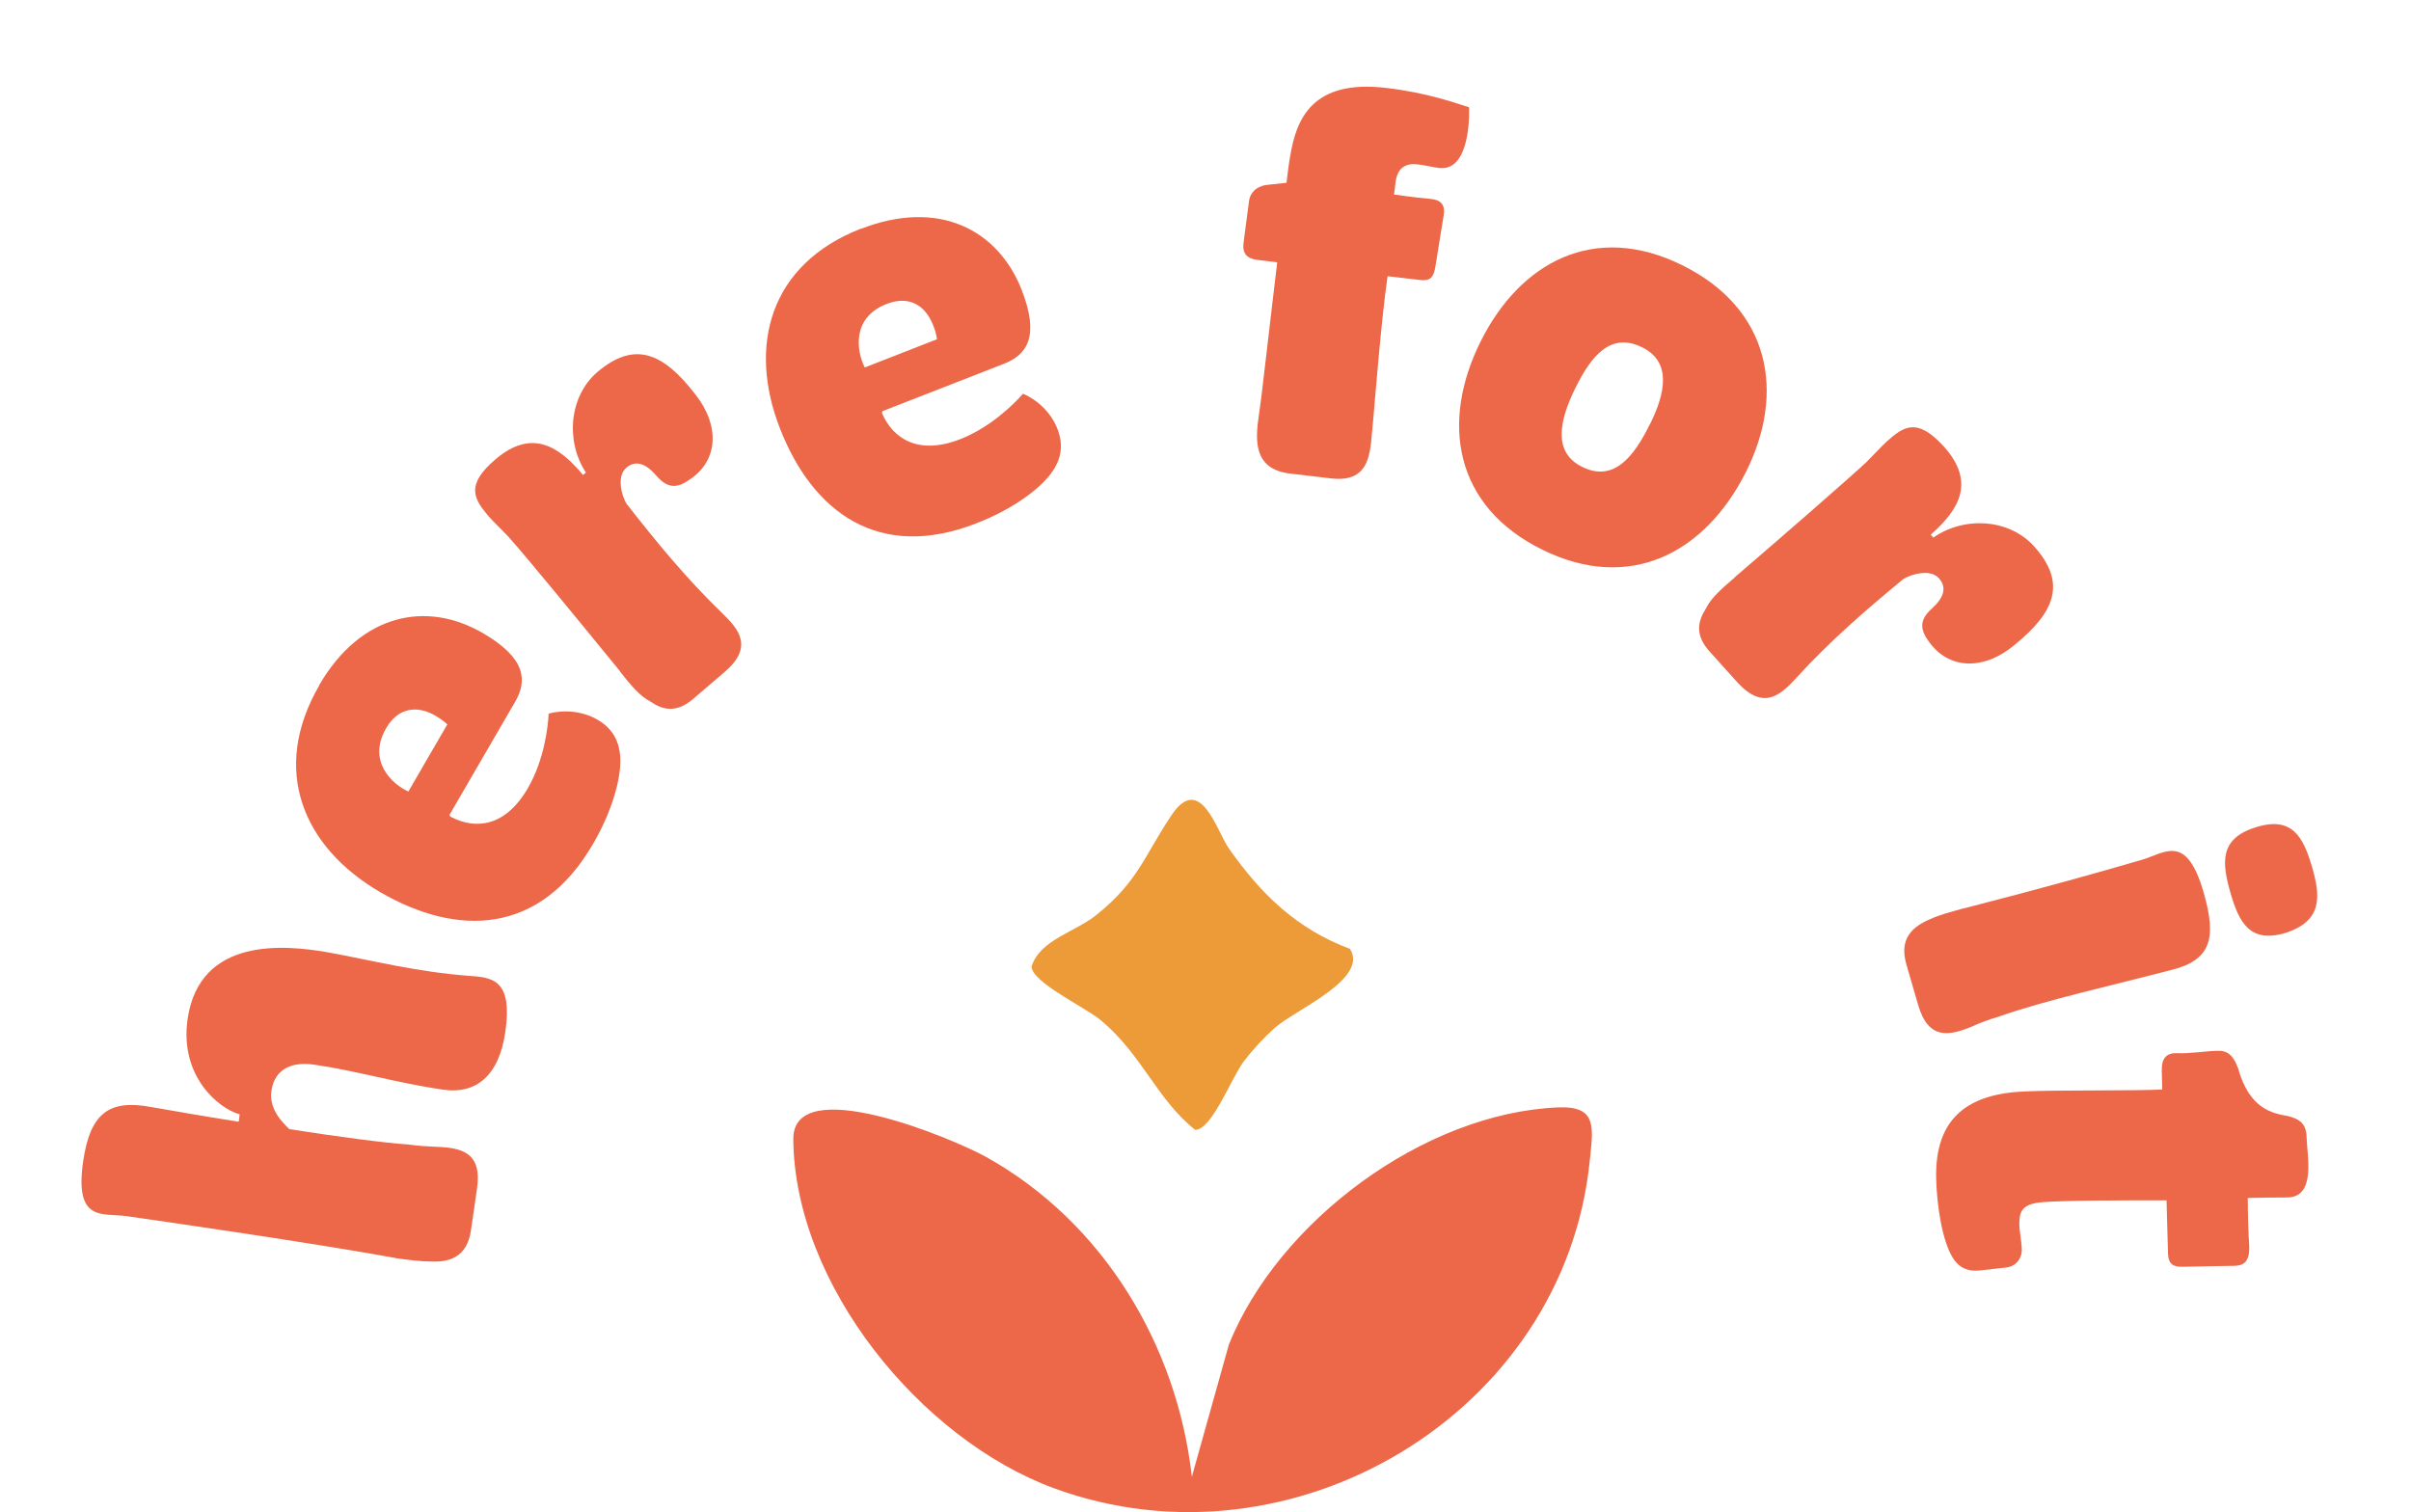
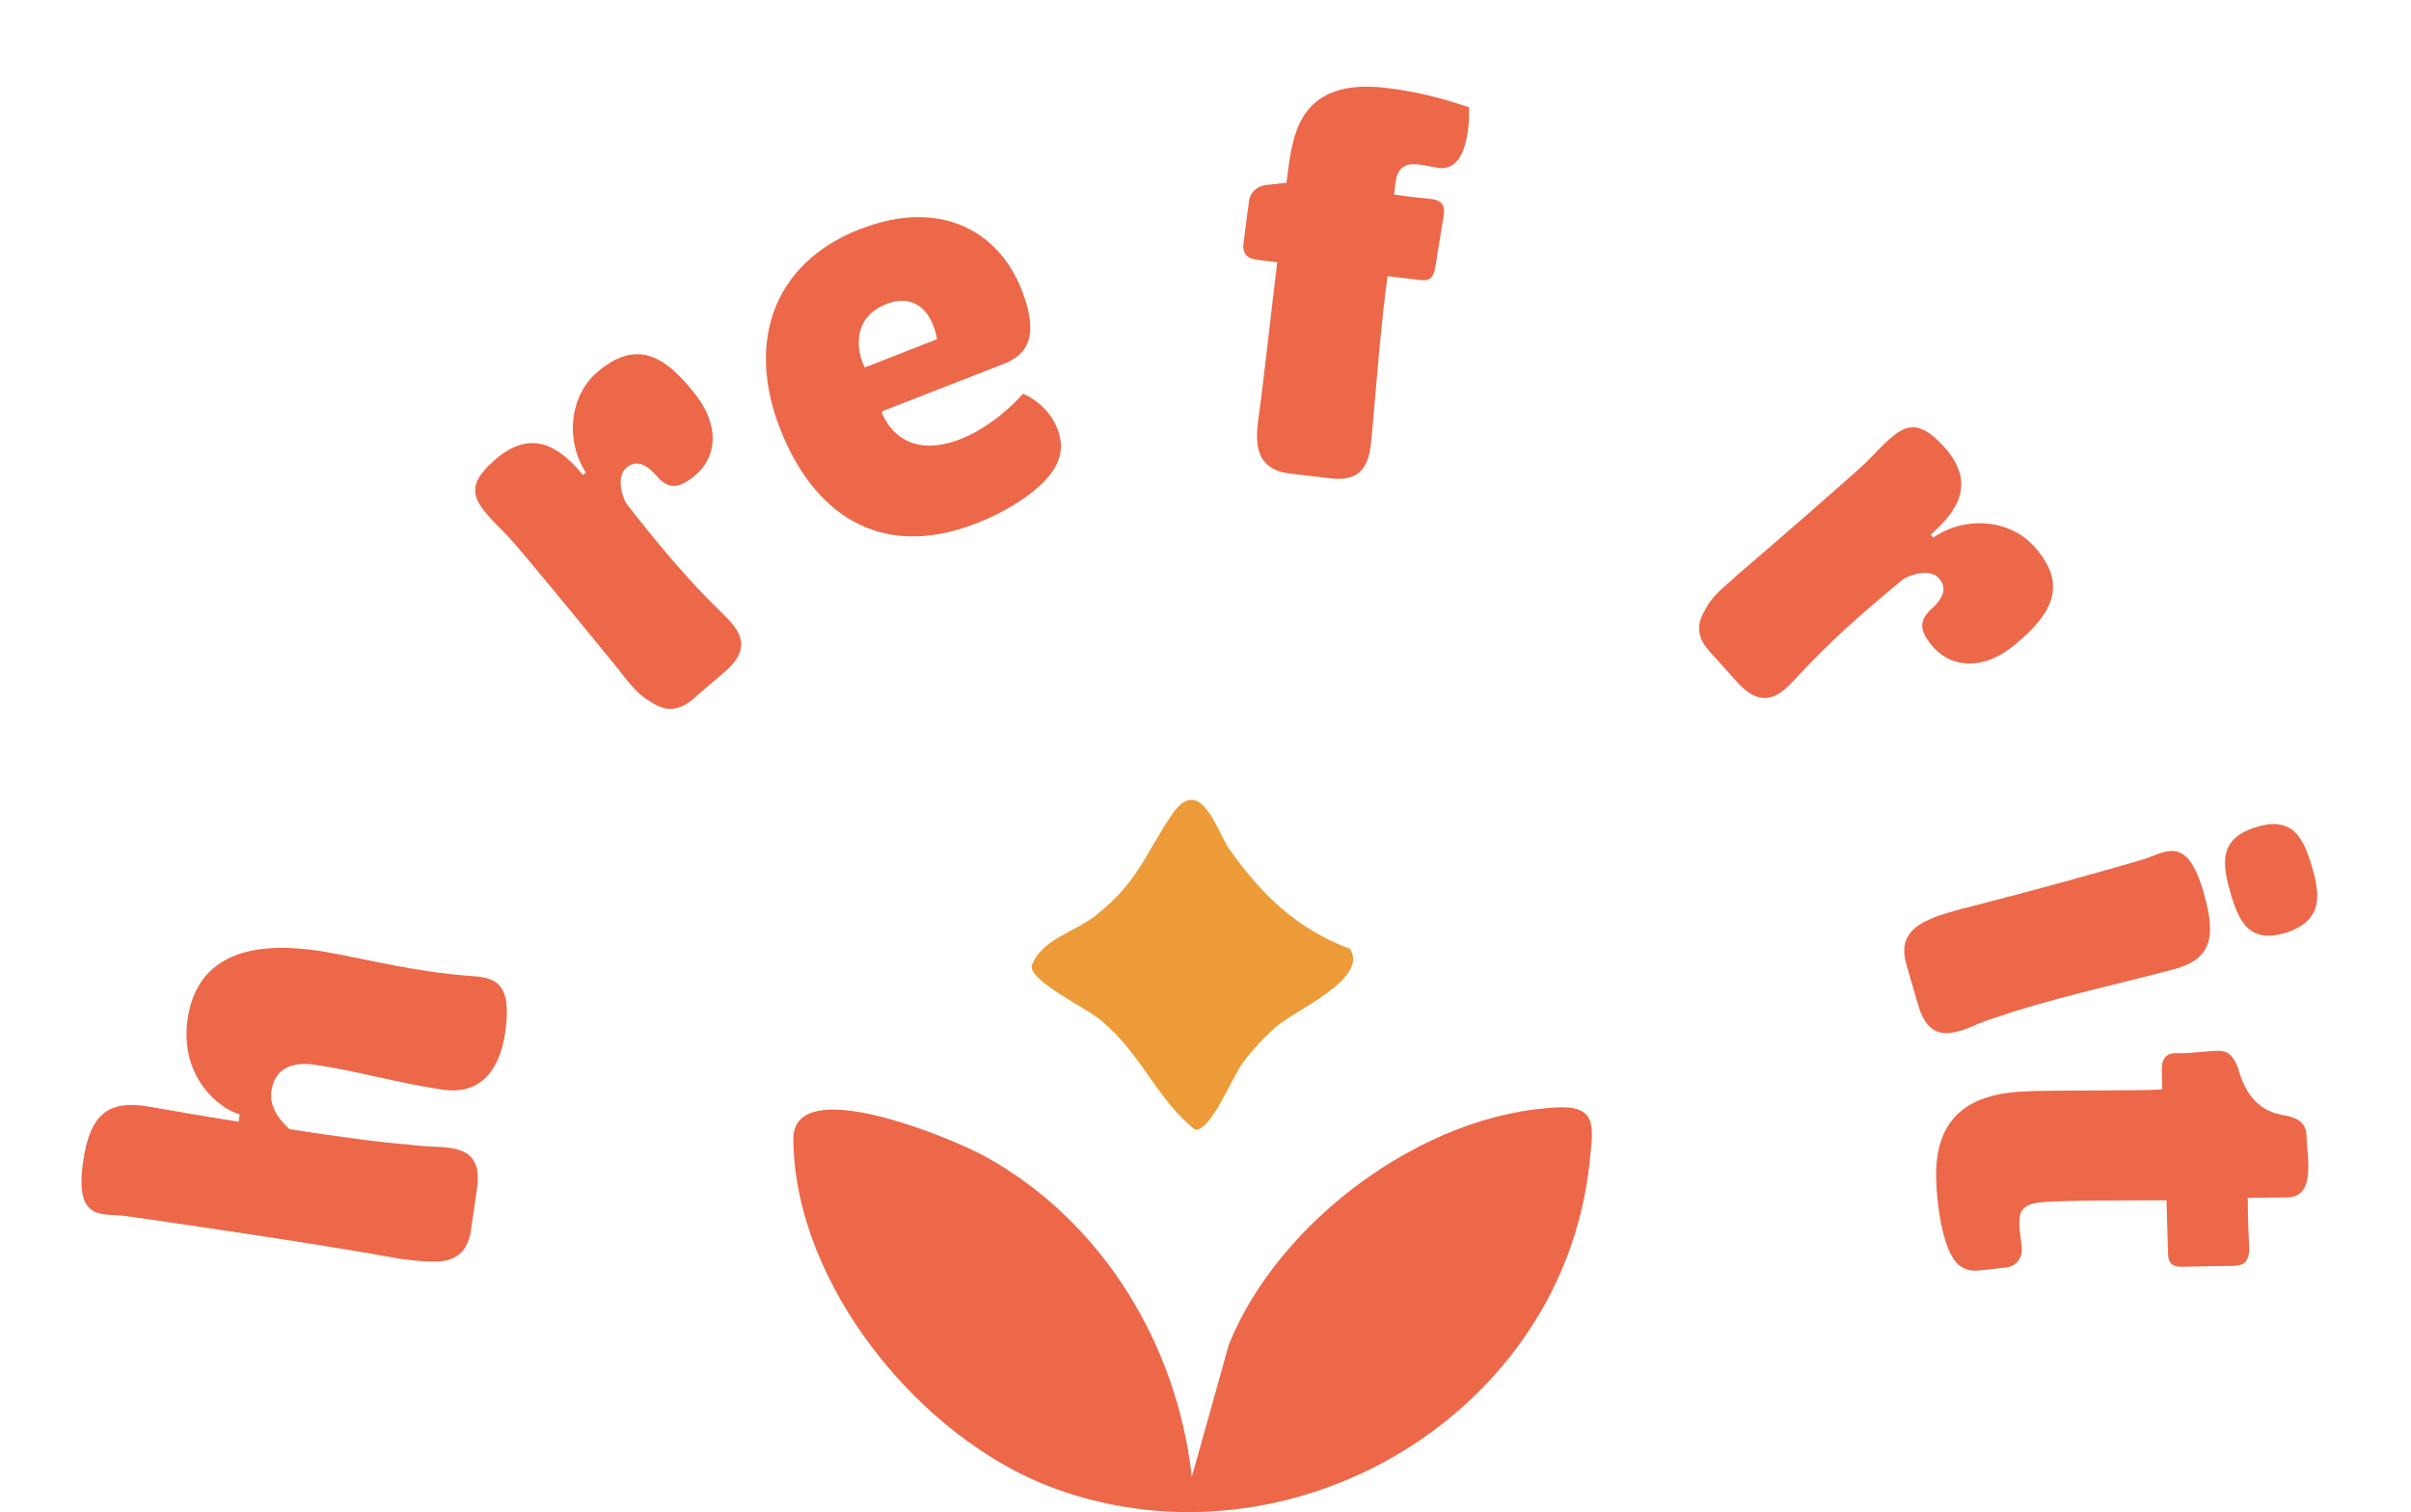
<svg xmlns="http://www.w3.org/2000/svg" id="Layer_1" viewBox="0 0 1009 632.9">
  <defs>
    <style>      .st0 {        isolation: isolate;      }      .st1 {        fill: #ec9b38;      }      .st2 {        fill: #ec6849;      }    </style>
  </defs>
  <path class="st2" d="M498.7,618.4l15.6-55.7c20.8-51.6,81.7-96.9,137.8-99.2,16.6-.7,14.6,8.6,13.2,22.5-10.8,105.8-124.8,173.4-224.2,136.9-55.8-20.5-108.6-85.1-109.1-146.1-.2-28.2,66.4-.5,80.8,7.5,48.9,27.3,79.9,78.8,86,134h0s0,0,0,0Z" />
  <path class="st1" d="M565,397.2c7.9,12.6-23.1,25.5-31.5,33-4.7,4.2-9.3,9.2-13.1,14.2-5.1,6.9-13.3,28.5-20.2,28.5-15.9-12.5-22.2-31.4-39.4-45.8-6.7-5.6-29-15.9-29.1-22.6,3.7-11.3,18-14.2,27.2-21.6,17.4-13.9,20.1-24.9,31.3-41.6,12.2-18.3,19.1,6.9,24.2,14,13.4,19,28.2,33.5,50.7,41.9h0s0,0,0,0Z" />
  <g class="st0">
    <g class="st0">
      <g class="st0">
        <path class="st2" d="M165.9,526.6c-35.9-6.5-93.6-14.8-113-17.6-9.9-1.4-21.8,2.8-18.1-22.9,2.9-20.1,10.8-26,28.2-22.8,8.7,1.5,22.2,3.9,36.9,6.2l.4-3.1c-8.8-2.4-25.2-15.9-21.8-39.8,5-34.8,41.1-31,58.2-28.1,18.8,3.4,37.3,8.3,60.3,10,10.2.6,17.4,2.7,14.5,23.3-2.7,19-12.7,26.2-26,24.3-19.3-2.8-36.6-8-54.1-10.5-9.2-1.3-16.4,1.7-17.8,10.9-1.2,8,5.1,13.7,7.5,16.1,20.4,3.2,40.2,5.8,49.5,6.4,4.6.7,9,.8,12.1,1,10.5.4,19.2,2.3,16.9,17.7l-2.5,17.2c-1.6,11.4-9.2,13.5-16.9,13.1-4.2,0-9.5-.7-14.6-1.4Z" />
      </g>
    </g>
  </g>
  <g class="st0">
    <g class="st0">
      <g class="st0">
-         <path class="st2" d="M133.5,286.9c17.5-30.2,45.1-35.6,68.6-21.9,17.9,10.4,18.7,19.7,13.5,28.7l-27.5,47.4.4.7c10.5,5.6,23,4.3,32.4-11.9,6.8-11.7,8.5-25.8,8.7-31.2,0,0,8.3-2.7,17.6,1.1,9.2,4,12.6,10.7,12.4,19.4-.1,6.7-2.9,19.4-11.4,34-22.2,38.2-56.7,39-89.1,20.2-32.1-18.7-46.1-51-25.5-86.5ZM187.2,303.2s-1.5-1.6-4.9-3.6c-8-4.7-15.9-3.2-20.7,5.2-8,13.8,2.5,23.4,9.3,26.5l16.3-28.1Z" />
-       </g>
+         </g>
    </g>
  </g>
  <g class="st0">
    <g class="st0">
      <g class="st0">
        <path class="st2" d="M259.6,281.1c-17.8-21.8-39-47.7-46.7-56.3-3.5-3.7-6.4-6.4-8.4-8.7-6.3-7.4-9.7-13.1,2.8-23.8,15.2-13,26.6-5.6,36.7,6.5l1.2-1c-8.7-13.3-6.9-32,4.7-42,15.6-13.3,27.6-8.3,41.2,9.4,10.1,12.8,9.8,27.7-2.9,35.8-5.2,3.6-9.1,3.2-13.5-1.9-4.4-5.1-8.7-6.7-12.6-3.3-4.1,3.5-2,11.5,0,14.9,12.3,15.8,25.1,31.4,40.2,46,6.9,6.7,13.2,14.1.9,24.6l-13.2,11.3c-7,6-12.8,4.5-17.7,1.1-4.7-2.4-8.6-7.3-12.8-12.6Z" />
      </g>
    </g>
  </g>
  <g class="st0">
    <g class="st0">
      <g class="st0">
        <path class="st2" d="M360.3,95.8c32.5-12.7,57.4.3,67.3,25.6,7.5,19.3,2.3,27-7.3,30.8l-51,19.9-.2.8c4.7,10.9,15.4,17.7,32.8,10.9,12.6-4.9,22.7-14.9,26.2-19,0,0,8.2,3,13.1,11.8,4.7,8.9,3.2,16.2-2.4,22.9-4.3,5.2-14.4,13.4-30.1,19.5-41.1,16.1-68.7-4.8-82.3-39.7-13.5-34.6-4.3-68.7,33.9-83.6ZM392.1,142s-.1-2.2-1.6-5.9c-3.4-8.7-10.4-12.4-19.4-8.9-14.9,5.8-12.6,19.9-9.2,26.6l30.2-11.8Z" />
      </g>
    </g>
  </g>
  <g class="st0">
    <g class="st0">
      <g class="st0">
        <path class="st2" d="M534.5,109.8l-8.1-1c-4.5-.5-6.5-2.6-6-7,.5-4.4,1.8-13.1,2.3-17.5.5-4.4,4.2-6.8,8.3-7l7.4-.8c.5-3.9,1-8.5,1.6-11.5,2.5-14.9,9-31.9,40.1-28.2,17.9,2.1,29.4,6.5,34.7,8.1,0,0,1.3,27.1-12.6,25.4-2.5-.3-6-1.2-8.9-1.5-4.9-.6-8.6,1.3-9.3,7.8l-.6,4.8s8.7,1.3,14.8,1.8c4.7.3,6.7,2.4,6,6.8l-3.5,21.6c-.7,4.4-2.1,6.1-6.3,5.6l-13.7-1.6c-2.8,19.6-5.2,51.3-6.1,61-1.3,11.1.1,25.8-17.8,23.6l-17-2c-15.7-1.9-14.4-14.6-12.9-24.9,1.2-7.8,5.2-43.8,7.6-63.4Z" />
      </g>
    </g>
  </g>
  <g class="st0">
    <g class="st0">
      <g class="st0">
-         <path class="st2" d="M703.8,110.9c37.2,18.3,43.6,53.6,26.7,87-16.9,33.3-48.2,50.3-85,32.2-37-18.2-42.7-53.5-25.8-87.3,16.5-33,47.5-49.9,84.1-31.9ZM690.5,177.6c6.5-13.1,9.1-26.1-3.2-32.2-13.3-6.6-21.4,3.7-27.9,16.8-6.7,13.5-9.8,27,2.7,33.2,13.3,6.6,21.7-4.3,28.4-17.9Z" />
-       </g>
+         </g>
    </g>
  </g>
  <g class="st0">
    <g class="st0">
      <g class="st0">
        <path class="st2" d="M726,241.6c21.3-18.3,46.6-40.3,55.1-48.2,3.6-3.6,6.3-6.6,8.5-8.6,7.2-6.5,12.8-10.1,23.9,2.1,13.4,14.9,6.4,26.4-5.5,36.9l1.1,1.2c13.1-9.1,31.8-7.8,42.1,3.6,13.7,15.2,9.1,27.4-8.3,41.5-12.5,10.4-27.4,10.5-35.9-1.9-3.7-5.1-3.5-9,1.5-13.5,5-4.5,6.4-8.8,2.9-12.7-3.6-4-11.6-1.7-14.9.4-15.4,12.7-30.7,25.9-44.9,41.5-6.5,7.1-13.7,13.6-24.6,1.6l-11.6-12.9c-6.2-6.9-4.8-12.6-1.6-17.7,2.3-4.8,7.1-8.8,12.2-13.2Z" />
      </g>
    </g>
  </g>
  <g class="st0">
    <g class="st0">
      <g class="st0">
        <path class="st2" d="M821.9,380.2c35.4-9.1,55.7-14.9,74.4-20.3,9.6-2.8,18.7-11.5,25.9,13.6,5.6,19.3,3.1,28.4-13.6,32.5-24.5,6.4-53.6,12.9-71.8,19.4-4.5,1.3-8.6,2.9-11.4,4.2-9.7,4-18.4,5.8-22.7-9.1l-4.9-16.9c-3.2-11,2.9-15.9,10-18.9,3.8-1.8,9-3.1,13.9-4.5ZM943.9,346.3c15.5-5,20.1,4.3,23.7,16.6,3.5,12.1,4.5,22.4-10.9,27.5-15.3,4.7-19.7-4.6-23.2-16.5-3.6-12.6-4.9-22.8,10.4-27.6Z" />
      </g>
    </g>
  </g>
  <g class="st0">
    <g class="st0">
      <g class="st0">
        <path class="st2" d="M904.9,456.1l-.2-8.1c-.1-4.7,1.7-7.3,6.1-7.2,5.6.3,12.8-1,17.9-1,2.8.1,5.6,1,7.9,7.2,4.7,17.2,14.5,19,20.8,20.1,4.9,1.2,7.8,3.2,7.9,8.8.2,8.1,4.2,25.6-8.6,25.3-4.7,0-11.9.1-16,.2,0,6.1.2,14,.6,20.3.2,6.3-2.3,8-6,8.1-5.1.1-13.7.2-21.8.4-3.9.1-6.1-1-6.2-5.7l-.6-22.1c-18.8,0-42.5,0-52.3.8-7.4.7-9.2,3.2-9.3,8.4-.1,3.6.9,7.4,1,11,.3,3.8-2.3,7.5-6.5,7.9l-10.7,1.2c-4.9.6-8.4-.7-11.1-4.4-5.1-7.3-7.2-23.2-7.5-33.6-.8-26.8,14.5-36,37.3-36.9,12.1-.6,47.6-.2,57.4-.8Z" />
      </g>
    </g>
  </g>
</svg>